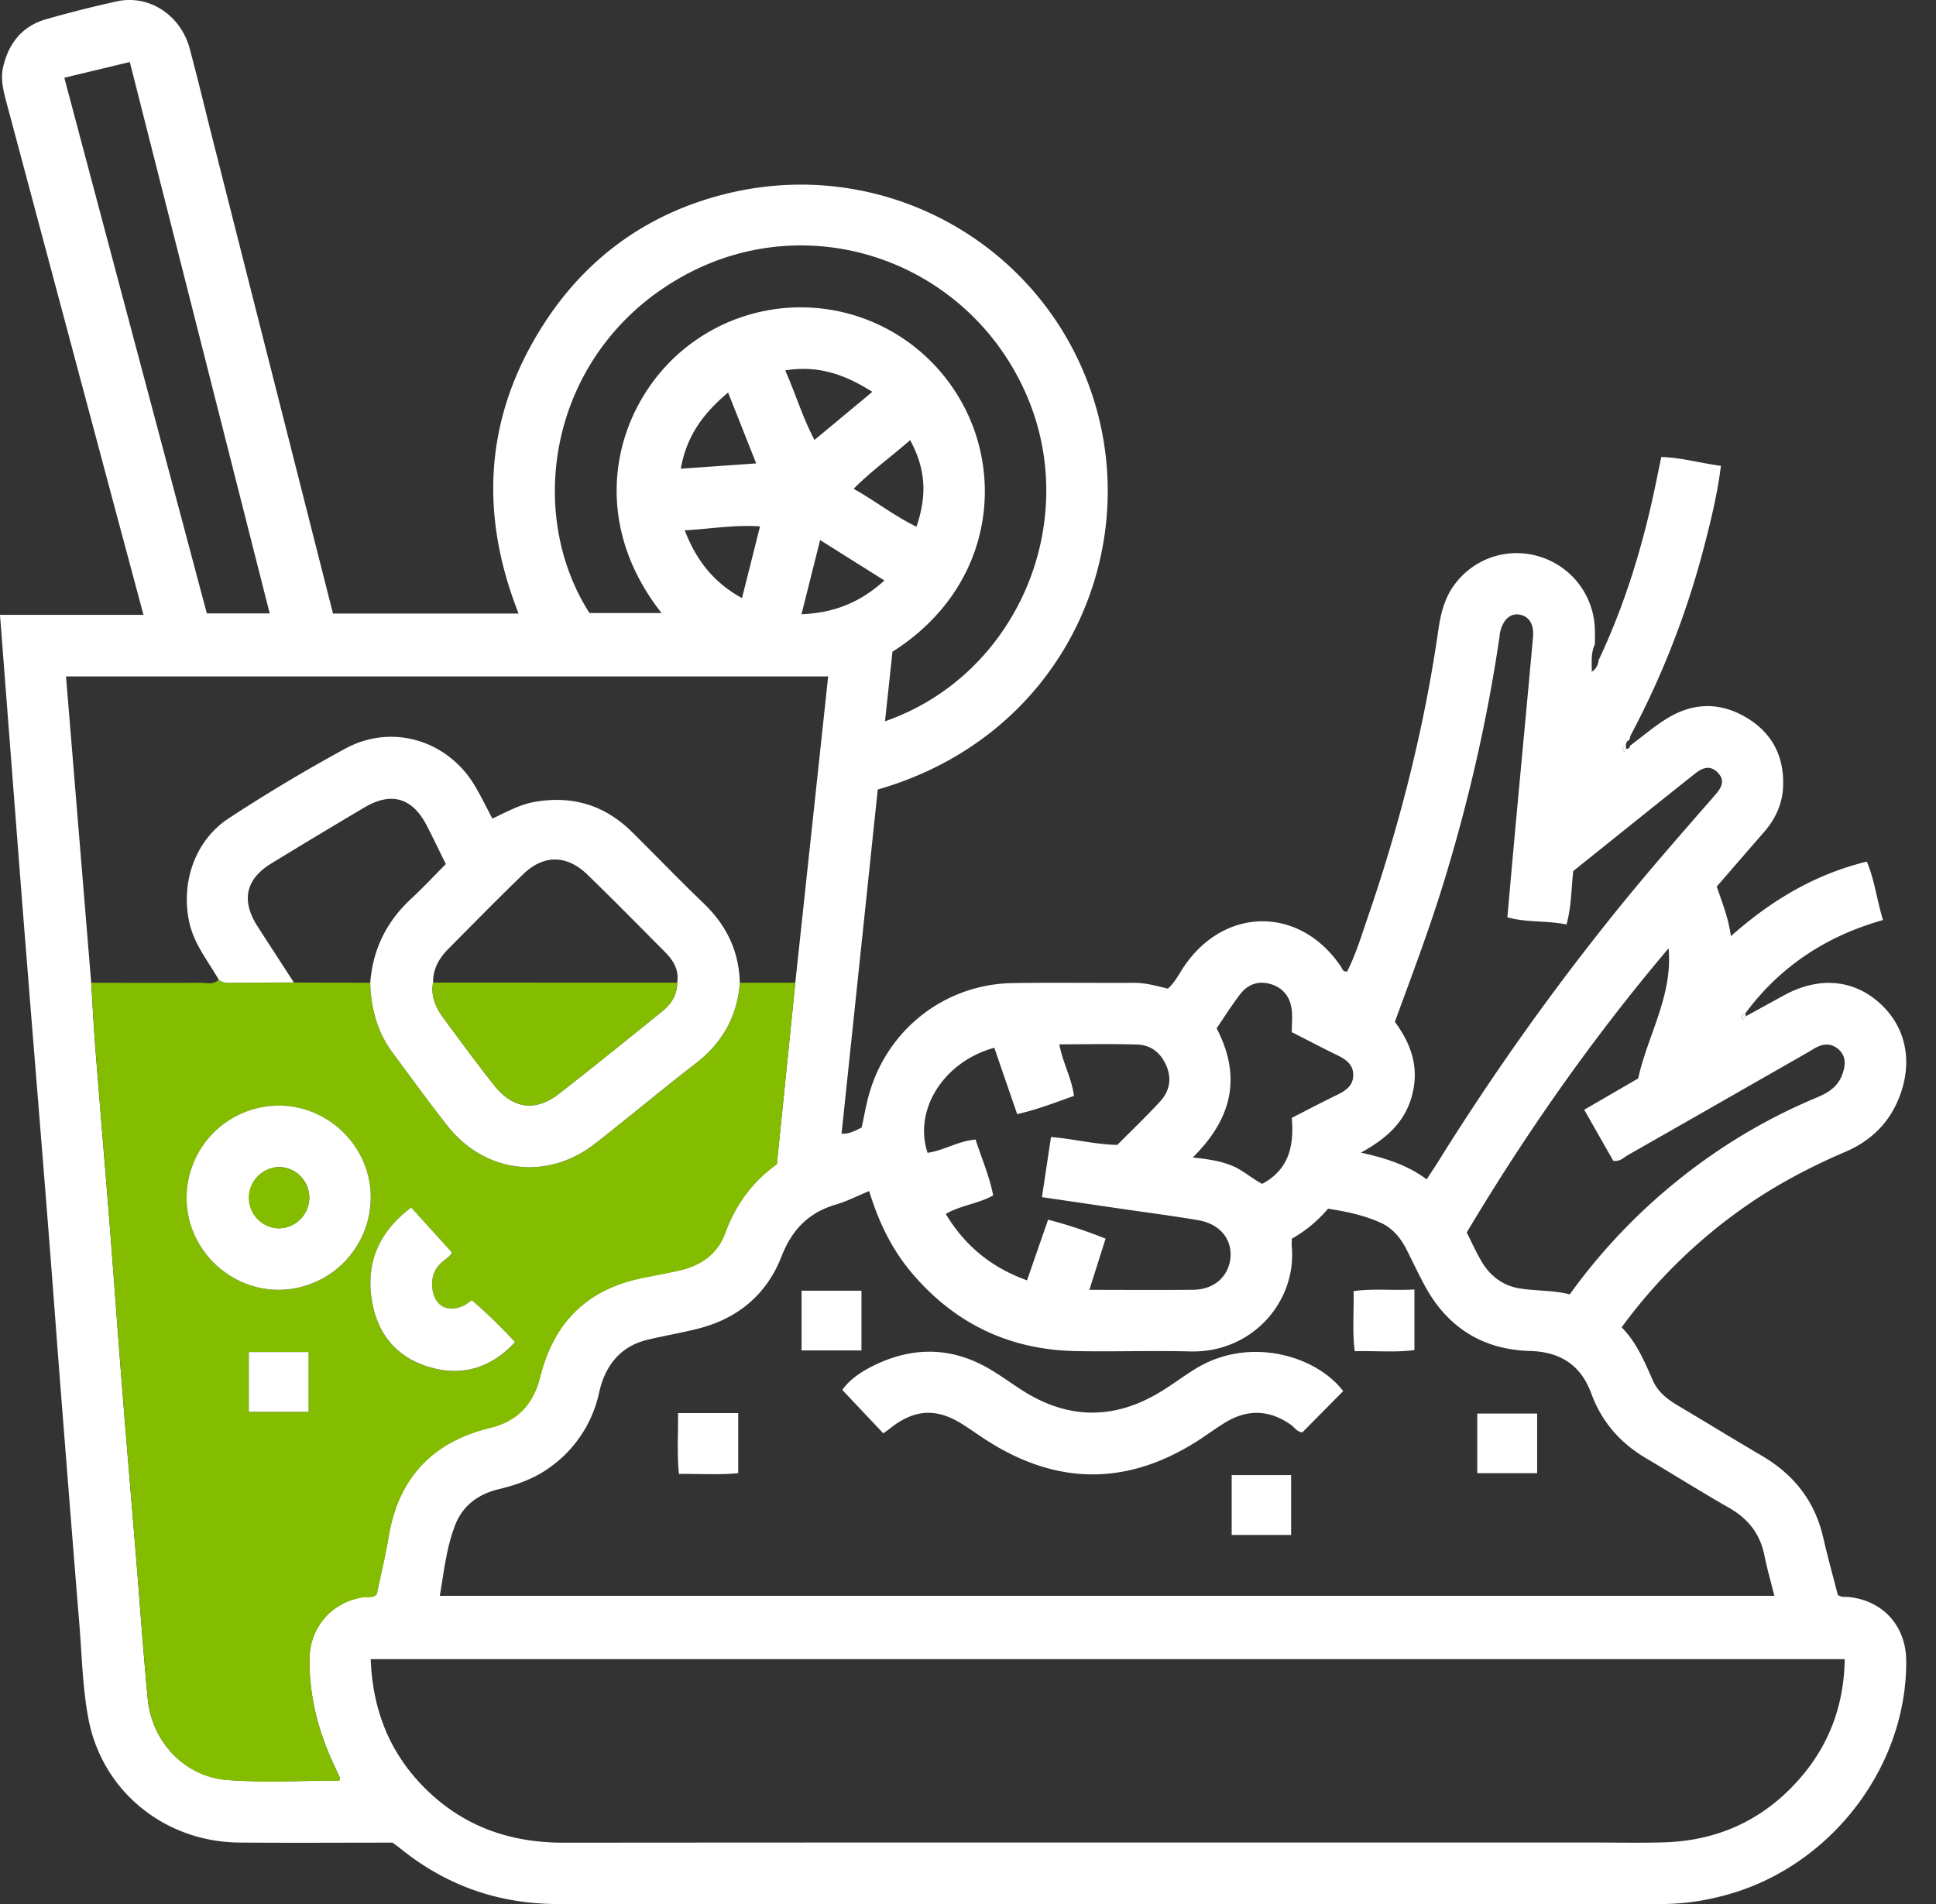
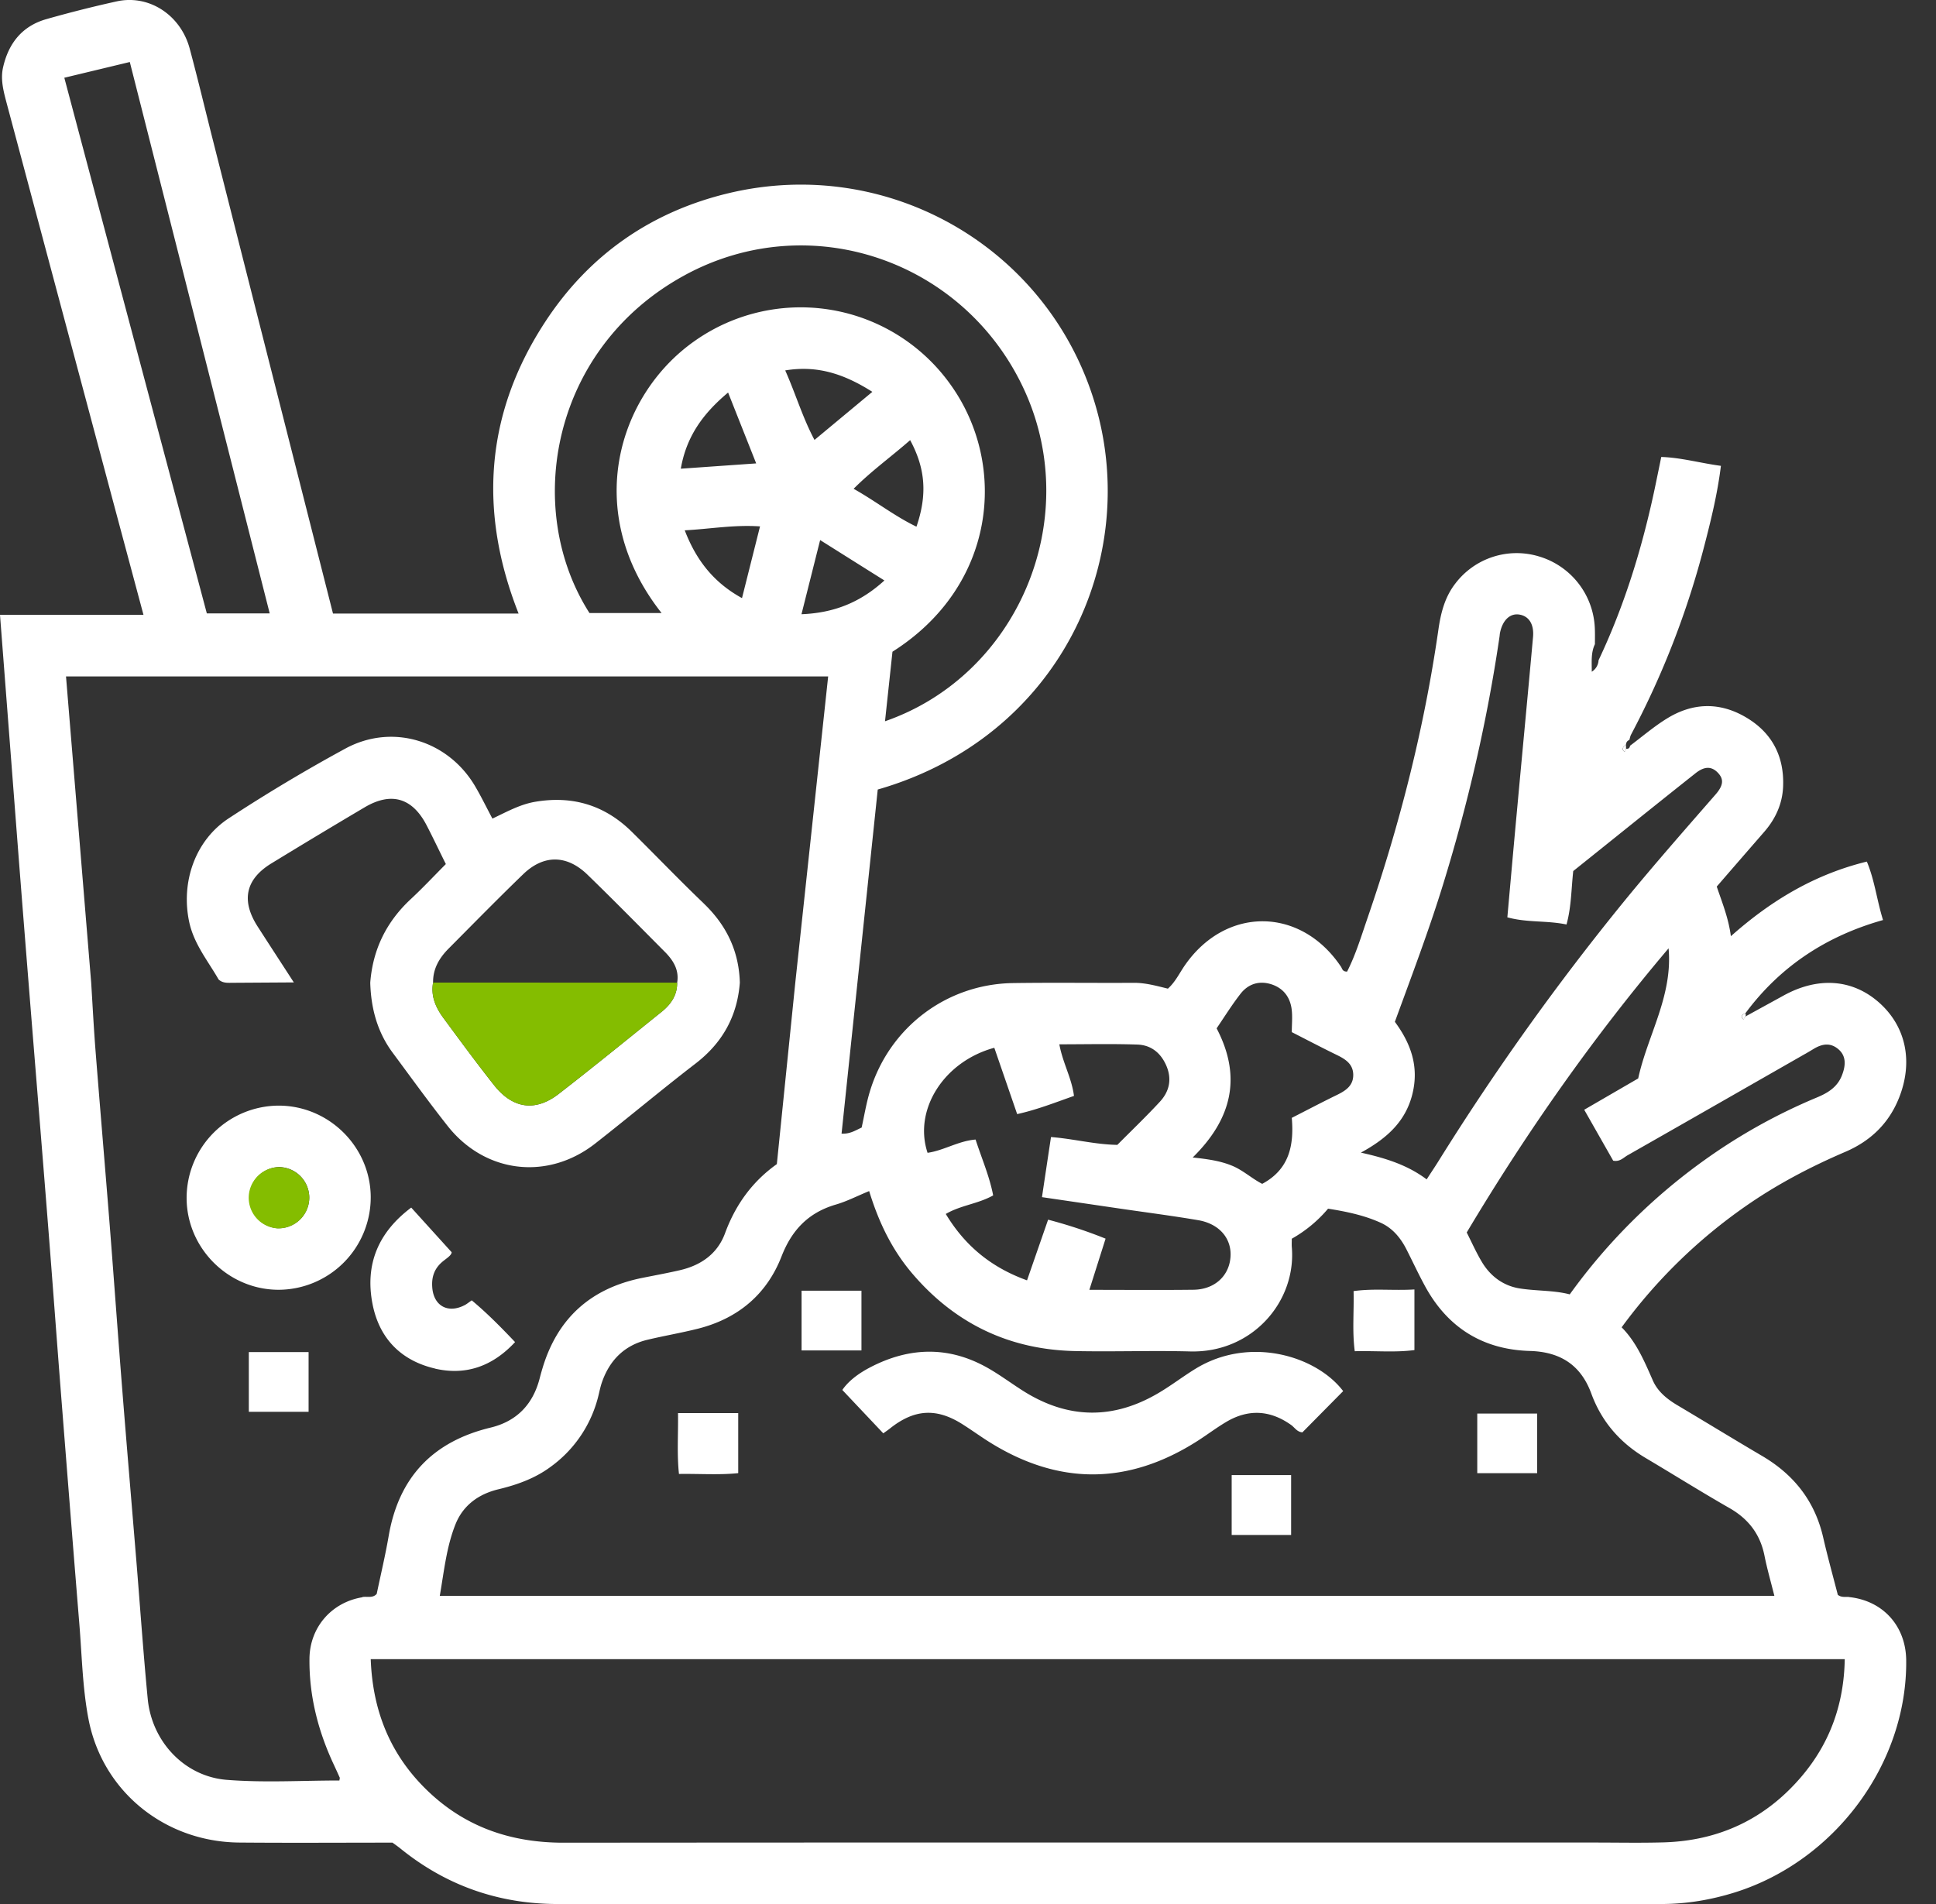
<svg xmlns="http://www.w3.org/2000/svg" width="61" height="60" viewBox="0 0 61 60">
  <rect x="0" y="0" width="61" height="60" fill="#333333" stroke="none" />
  <g fill-rule="nonzero" fill="none">
    <path d="M58.266 50.326c-.118-.013-.244.024-.36-.07-.152-.591-.319-1.19-.458-1.796-.261-1.15-.92-1.988-1.927-2.58-.884-.52-1.758-1.056-2.64-1.58-.337-.198-.642-.434-.802-.796-.265-.603-.519-1.21-.984-1.677a16.565 16.565 0 0 1 3.923-3.828c.978-.68 2.026-1.23 3.119-1.699.793-.339 1.376-.893 1.698-1.704.45-1.131.223-2.235-.61-2.986-.84-.757-1.93-.842-3.027-.238l-1.21.664-.059.092c-.018-.026-.052-.05-.052-.076 0-.064.047-.1.11-.111 1.1-1.49 2.565-2.448 4.344-2.948-.197-.636-.265-1.26-.51-1.842-1.638.4-3.016 1.224-4.284 2.351-.075-.575-.274-1.055-.445-1.564.506-.585 1.005-1.16 1.505-1.735.353-.409.565-.882.586-1.42.037-.942-.342-1.684-1.155-2.169-.834-.498-1.687-.478-2.508.03-.407.251-.776.568-1.16.856-.01.076-.054.105-.128.093-.01.052-.032.13-.086.06-.048-.063.009-.124.067-.17.006-.008.011-.014.017-.014.009-.068.034-.125.107-.149.018-.056.028-.12.055-.171a27.21 27.21 0 0 0 2.306-5.942c.215-.827.418-1.657.525-2.527-.653-.087-1.247-.26-1.88-.28-.05.253-.096.468-.14.683-.399 1.976-.97 3.897-1.835 5.723a.456.456 0 0 1-.214.362c0-.32-.029-.6.099-.868 0-.18.006-.362-.005-.543a2.461 2.461 0 0 0-1.756-2.222 2.426 2.426 0 0 0-2.642.86c-.333.432-.456.936-.53 1.458-.446 3.094-1.212 6.11-2.227 9.063-.199.578-.376 1.168-.648 1.701-.15.004-.152-.095-.194-.155-1.267-1.89-3.626-1.91-4.92-.04-.17.245-.297.522-.533.733-.357-.088-.703-.185-1.07-.184-1.27.008-2.54-.011-3.81.008-2.112.031-3.923 1.42-4.521 3.453-.107.364-.168.74-.248 1.1-.197.09-.361.204-.633.193.381-3.626.763-7.244 1.14-10.845 5.737-1.649 8.301-7.278 6.847-12.153-1.467-4.917-6.507-7.834-11.529-6.643-2.451.582-4.413 1.945-5.794 4.056-1.896 2.895-2.107 5.985-.84 9.194h-5.848C9.23 14.36 7.974 9.413 6.72 4.464c-.247-.973-.48-1.951-.74-2.922C5.7.482 4.71-.174 3.694.04A37.86 37.86 0 0 0 1.472.6C.698.816.265 1.367.095 2.131c-.085.385.02.76.118 1.132l3.408 12.755.9 3.358H0l.574 7.46C.7 28.463.83 30.09.96 31.716c.186 2.31.375 4.618.557 6.927.14 1.768.269 3.536.407 5.304.19 2.409.379 4.82.576 7.229.082 1.003.1 2.021.29 3.005.443 2.282 2.411 3.859 4.741 3.882 1.613.014 3.224.003 4.835.003.089.064.171.121.249.184 1.446 1.172 3.102 1.75 4.96 1.75h34.769c.792 0 1.564-.13 2.317-.365 3.165-.992 5.434-4.069 5.4-7.317-.011-1.08-.733-1.877-1.797-1.99l.002-.002zM56.88 33.21c.087-.05.175-.102.26-.154.262-.158.522-.213.78.004.229.192.258.468.115.83-.145.372-.449.553-.79.695a17.903 17.903 0 0 0-3.57 1.994 18.445 18.445 0 0 0-4.215 4.21c-.5-.132-1.045-.103-1.575-.187-.519-.082-.928-.386-1.198-.842-.173-.29-.312-.602-.473-.922 1.887-3.162 3.983-6.148 6.36-8.954.137 1.503-.666 2.75-.957 4.1l-1.701.987.913 1.605c.21.042.321-.094.45-.168 1.87-1.064 3.735-2.132 5.603-3.2l-.002.002zm-12.376 1.257c.21-.856-.048-1.582-.554-2.267.525-1.438 1.067-2.863 1.516-4.32.79-2.56 1.391-5.16 1.78-7.81.007-.04.007-.081.015-.12.082-.415.326-.64.63-.58.288.055.448.309.412.705-.168 1.864-.346 3.727-.517 5.592-.1 1.078-.195 2.157-.292 3.24.627.173 1.24.095 1.864.226.152-.548.149-1.107.212-1.684 1.28-1.024 2.563-2.06 3.855-3.084.288-.228.508-.215.7-.016.19.197.186.394-.073.69-.966 1.108-1.937 2.212-2.868 3.35a79.816 79.816 0 0 0-5.856 8.195c-.114.184-.236.363-.376.581-.591-.442-1.25-.66-2.072-.843.842-.459 1.414-.999 1.624-1.853v-.002zm-6.17-2.062c.245-.36.478-.735.746-1.08.24-.313.58-.43.968-.311.383.12.6.402.65.792.03.236.004.478.004.719.495.252.955.494 1.424.722.265.13.5.278.512.606.011.36-.24.519-.527.658-.467.227-.926.47-1.409.715.073.86-.074 1.62-.932 2.08-.333-.17-.613-.438-.966-.578-.354-.143-.724-.2-1.224-.253 1.241-1.221 1.55-2.543.755-4.067l-.002-.003zm-7.005.613.72 2.09c.626-.138 1.198-.365 1.79-.573-.07-.562-.355-1.042-.461-1.626.825 0 1.645-.02 2.46.008.437.015.745.27.917.679.174.419.087.801-.207 1.12-.436.472-.9.916-1.343 1.362-.717-.013-1.38-.192-2.09-.247-.095.63-.187 1.24-.284 1.894l2.589.38c.776.112 1.554.214 2.328.345.684.115 1.08.596 1.02 1.193-.056.581-.512.992-1.162 1-1.084.013-2.168.003-3.282.003l.511-1.613a15.033 15.033 0 0 0-1.811-.598l-.664 1.912c-1.127-.407-1.954-1.086-2.56-2.092.474-.277 1.013-.316 1.493-.585-.115-.602-.362-1.165-.554-1.76-.548.045-1.004.347-1.513.418-.449-1.35.506-2.876 2.103-3.31zm-3.943 4.516c.307 1.002.729 1.863 1.367 2.608 1.344 1.572 3.056 2.39 5.12 2.433 1.21.026 2.42-.02 3.627.012 1.961.051 3.353-1.58 3.202-3.295-.006-.078 0-.157 0-.257a4.16 4.16 0 0 0 1.143-.947c.557.089 1.124.202 1.656.443.38.171.637.486.822.855.191.376.369.76.57 1.13.71 1.314 1.822 2.014 3.312 2.056.96.028 1.604.443 1.934 1.341.325.887.906 1.553 1.714 2.033.882.523 1.75 1.068 2.64 1.577.6.343.967.824 1.103 1.5.082.413.2.819.311 1.265h-42.05c.134-.765.208-1.539.497-2.26.24-.595.727-.948 1.353-1.098.591-.142 1.155-.344 1.648-.711a3.893 3.893 0 0 0 1.46-2.086c.057-.192.088-.394.154-.583.244-.694.711-1.16 1.437-1.332.528-.126 1.063-.216 1.59-.349 1.253-.318 2.162-1.076 2.629-2.277.326-.837.85-1.381 1.71-1.633.345-.1.668-.268 1.05-.425h.001zm-2.133-18.177.588-2.338c.697.438 1.345.847 2.025 1.273-.761.694-1.588 1.023-2.613 1.064v.001zm.41-5.494c-.376-.707-.59-1.443-.922-2.19 1.023-.17 1.868.119 2.745.675l-1.822 1.515zm3.014.007c.485.898.543 1.722.199 2.727-.687-.33-1.278-.8-1.98-1.194.563-.565 1.177-1.003 1.781-1.533zm-7.085-5.207c3.973-2.149 8.866-.426 10.713 3.696 1.814 4.05-.246 8.921-4.42 10.37l.235-2.192c3.256-2.06 3.632-5.85 1.863-8.37a5.795 5.795 0 0 0-8.118-1.406c-2.39 1.693-3.534 5.37-1.02 8.557h-2.272c-2.107-3.3-1.19-8.378 3.02-10.655h-.001zm2.355 7.925-.568 2.26c-.871-.478-1.434-1.17-1.804-2.136.81-.044 1.558-.18 2.372-.124zm-2.496-1.818c.175-1.009.69-1.73 1.49-2.4l.885 2.233-2.375.167zM2.026 2.45l2.064-.496L8.498 19.33H6.517C5.024 13.724 3.53 8.107 2.027 2.452zm9.395 47.883c-.97.158-1.656.942-1.67 1.926-.014 1.167.266 2.27.755 3.324.068.144.134.29.199.435.006.016-.005.038-.011.09-1.178 0-2.366.073-3.542-.02-1.338-.103-2.367-1.206-2.497-2.548-.139-1.443-.239-2.889-.357-4.333-.147-1.786-.299-3.571-.441-5.357-.139-1.747-.263-3.493-.4-5.24-.145-1.826-.301-3.652-.445-5.478-.057-.722-.094-1.446-.139-2.168l-.793-9.648h24.014l-1.035 9.645-.582 5.723c-.772.548-1.302 1.281-1.632 2.178-.24.654-.766 1.016-1.435 1.168-.393.09-.787.162-1.181.241-1.605.325-2.657 1.26-3.132 2.833a8.498 8.498 0 0 0-.097.347c-.213.811-.724 1.338-1.538 1.535-1.818.438-2.894 1.558-3.214 3.408-.105.612-.25 1.218-.378 1.832-.123.144-.299.076-.45.1v.007zm45.36 5.628c-1.14 1.352-2.61 2.049-4.377 2.097-.726.02-1.451.005-2.177.005-10.825 0-21.647-.005-32.472.005-1.647 0-3.088-.488-4.28-1.634-1.16-1.113-1.733-2.491-1.794-4.15h46.444c-.024 1.405-.46 2.628-1.344 3.677z" fill="#FFF" />
    <path d="M54.88 32.05c0 .025.035.05.052.077l.059-.092c.022-.033.022-.064 0-.096-.063.011-.109.047-.11.112z" fill="#FFF" />
-     <path d="M12.25 48.401c.318-1.85 1.396-2.97 3.214-3.407.816-.198 1.325-.723 1.538-1.535.03-.117.061-.233.097-.348.475-1.574 1.527-2.508 3.131-2.832.395-.08.79-.152 1.182-.241.669-.152 1.195-.514 1.434-1.168.329-.899.859-1.63 1.632-2.179.196-1.922.39-3.823.582-5.723-.582 0-1.163 0-1.747.002-.082 1.061-.552 1.898-1.4 2.551-1.067.82-2.096 1.687-3.156 2.516-1.501 1.175-3.473.942-4.654-.556-.596-.756-1.16-1.538-1.734-2.312-.483-.651-.68-1.398-.701-2.2l-2.41-.007-1.919.01c-.158 0-.32.017-.449-.103-.165.177-.38.099-.57.1-1.148.007-2.297.002-3.444 0 .045.723.083 1.447.14 2.17.143 1.825.3 3.65.444 5.477.137 1.747.261 3.493.4 5.24.142 1.786.294 3.571.441 5.357.118 1.444.219 2.89.357 4.333.13 1.341 1.16 2.445 2.497 2.548 1.176.093 2.364.02 3.542.02.006-.052.018-.076.011-.09-.064-.146-.13-.291-.199-.435-.49-1.054-.769-2.157-.754-3.324.013-.986.7-1.768 1.67-1.926.15-.024.327.043.45-.1.128-.613.273-1.22.378-1.833l-.003-.005zm-2.527-3.91H7.84V42.61h1.883v1.882zm-.947-3.846c-1.577-.003-2.886-1.302-2.894-2.877a2.913 2.913 0 0 1 2.907-2.925 2.916 2.916 0 0 1 2.895 2.876 2.916 2.916 0 0 1-2.907 2.926h-.001zm4.181-2.588 1.274 1.407c-.005.117-.205.215-.343.346-.224.216-.29.47-.268.766.045.582.496.829 1.023.554.07-.037.13-.089.221-.15.48.399.912.838 1.366 1.315-.708.763-1.55 1.062-2.521.837-1.076-.247-1.765-.953-1.975-2.044-.237-1.24.18-2.248 1.222-3.03l.001-.001z" fill="#84BD00" />
    <path d="M51.214 23.48c-.056.047-.113.107-.066.17.053.07.078-.007.086-.06 0-.042-.002-.082-.004-.124-.006.005-.01.01-.017.014h.001zM26.54 43.801l1.291 1.367c.084-.061.15-.105.212-.155.764-.608 1.46-.651 2.274-.137.271.17.533.36.804.533 2.21 1.406 4.418 1.404 6.624-.01.303-.195.593-.415.904-.598.697-.408 1.379-.363 2.035.105.111.08.182.218.352.231l1.285-1.3c-.84-1.106-2.935-1.747-4.638-.713-.394.24-.762.525-1.16.761-1.428.852-2.855.842-4.267-.043-.358-.225-.698-.479-1.06-.692-1.251-.74-2.523-.72-3.791-.055-.346.181-.668.417-.865.706zM38.808 48.37h1.873v-1.887h-1.873zM48.433 44.544h-1.887v1.88h1.887zM21.392 46.448c.651-.01 1.267.037 1.868-.026V44.53h-1.897c.01.67-.037 1.286.03 1.918zM25.256 42.555h1.887v-1.882h-1.887zM42.686 42.58c.651-.017 1.267.045 1.88-.036v-1.91c-.673.04-1.29-.037-1.917.052.016.65-.046 1.265.037 1.892v.002zM22.168 28.463c-.77-.736-1.508-1.509-2.267-2.257-.849-.834-1.86-1.139-3.036-.94-.484.082-.899.318-1.35.53-.189-.356-.355-.697-.546-1.022-.85-1.44-2.601-1.984-4.077-1.19a52.2 52.2 0 0 0-3.668 2.192c-1.079.698-1.53 2.027-1.262 3.28.15.695.589 1.222.926 1.81.13.121.291.105.45.104l1.92-.012c-.38-.588-.763-1.174-1.142-1.764-.523-.816-.38-1.487.435-1.986.976-.596 1.955-1.186 2.94-1.768.835-.493 1.497-.3 1.945.556.203.39.39.787.612 1.233-.367.368-.72.746-1.099 1.099-.772.716-1.203 1.59-1.283 2.64.023.8.219 1.546.702 2.2.573.773 1.137 1.555 1.734 2.311 1.18 1.498 3.152 1.731 4.653.556 1.06-.829 2.09-1.696 3.156-2.516.85-.652 1.318-1.49 1.4-2.551-.027-.997-.423-1.815-1.143-2.503v-.002zm-8.522 2.5c-.007-.431.192-.77.483-1.065.78-.785 1.556-1.577 2.353-2.347.646-.626 1.378-.62 2.03.014.825.8 1.63 1.62 2.44 2.434.262.265.452.567.384.967.005.395-.197.684-.488.918-1.078.866-2.15 1.74-3.242 2.587-.738.572-1.452.469-2.04-.276-.547-.692-1.069-1.403-1.592-2.112-.243-.328-.406-.692-.328-1.12zM8.787 34.841a2.912 2.912 0 0 0-2.907 2.925c.01 1.575 1.317 2.875 2.894 2.878a2.915 2.915 0 0 0 2.907-2.927c-.01-1.577-1.315-2.873-2.896-2.876h.002zm-.044 3.865a.967.967 0 0 1 .044-1.93.967.967 0 0 1 .958.956.968.968 0 0 1-1.002.973v.001zM13.709 43.129c.971.223 1.813-.074 2.52-.837-.453-.477-.885-.915-1.365-1.315-.09.061-.152.114-.221.15-.527.275-.978.027-1.023-.554-.023-.296.044-.55.268-.766.136-.131.336-.23.343-.346l-1.274-1.407c-1.042.782-1.459 1.79-1.221 3.03.21 1.09.898 1.794 1.974 2.043l-.001.002zM7.84 44.49h1.883v-1.883H7.84z" fill="#FFF" />
    <path d="M15.565 34.195c.589.745 1.301.848 2.041.276 1.093-.847 2.164-1.72 3.242-2.587.29-.234.493-.522.488-.918l-7.69-.003c-.078.428.085.79.328 1.12.522.71 1.045 1.42 1.591 2.112zM8.787 36.779a.966.966 0 0 0-.044 1.93.97.97 0 0 0 1.002-.972.967.967 0 0 0-.958-.957v-.001z" fill="#84BD00" />
  </g>
</svg>